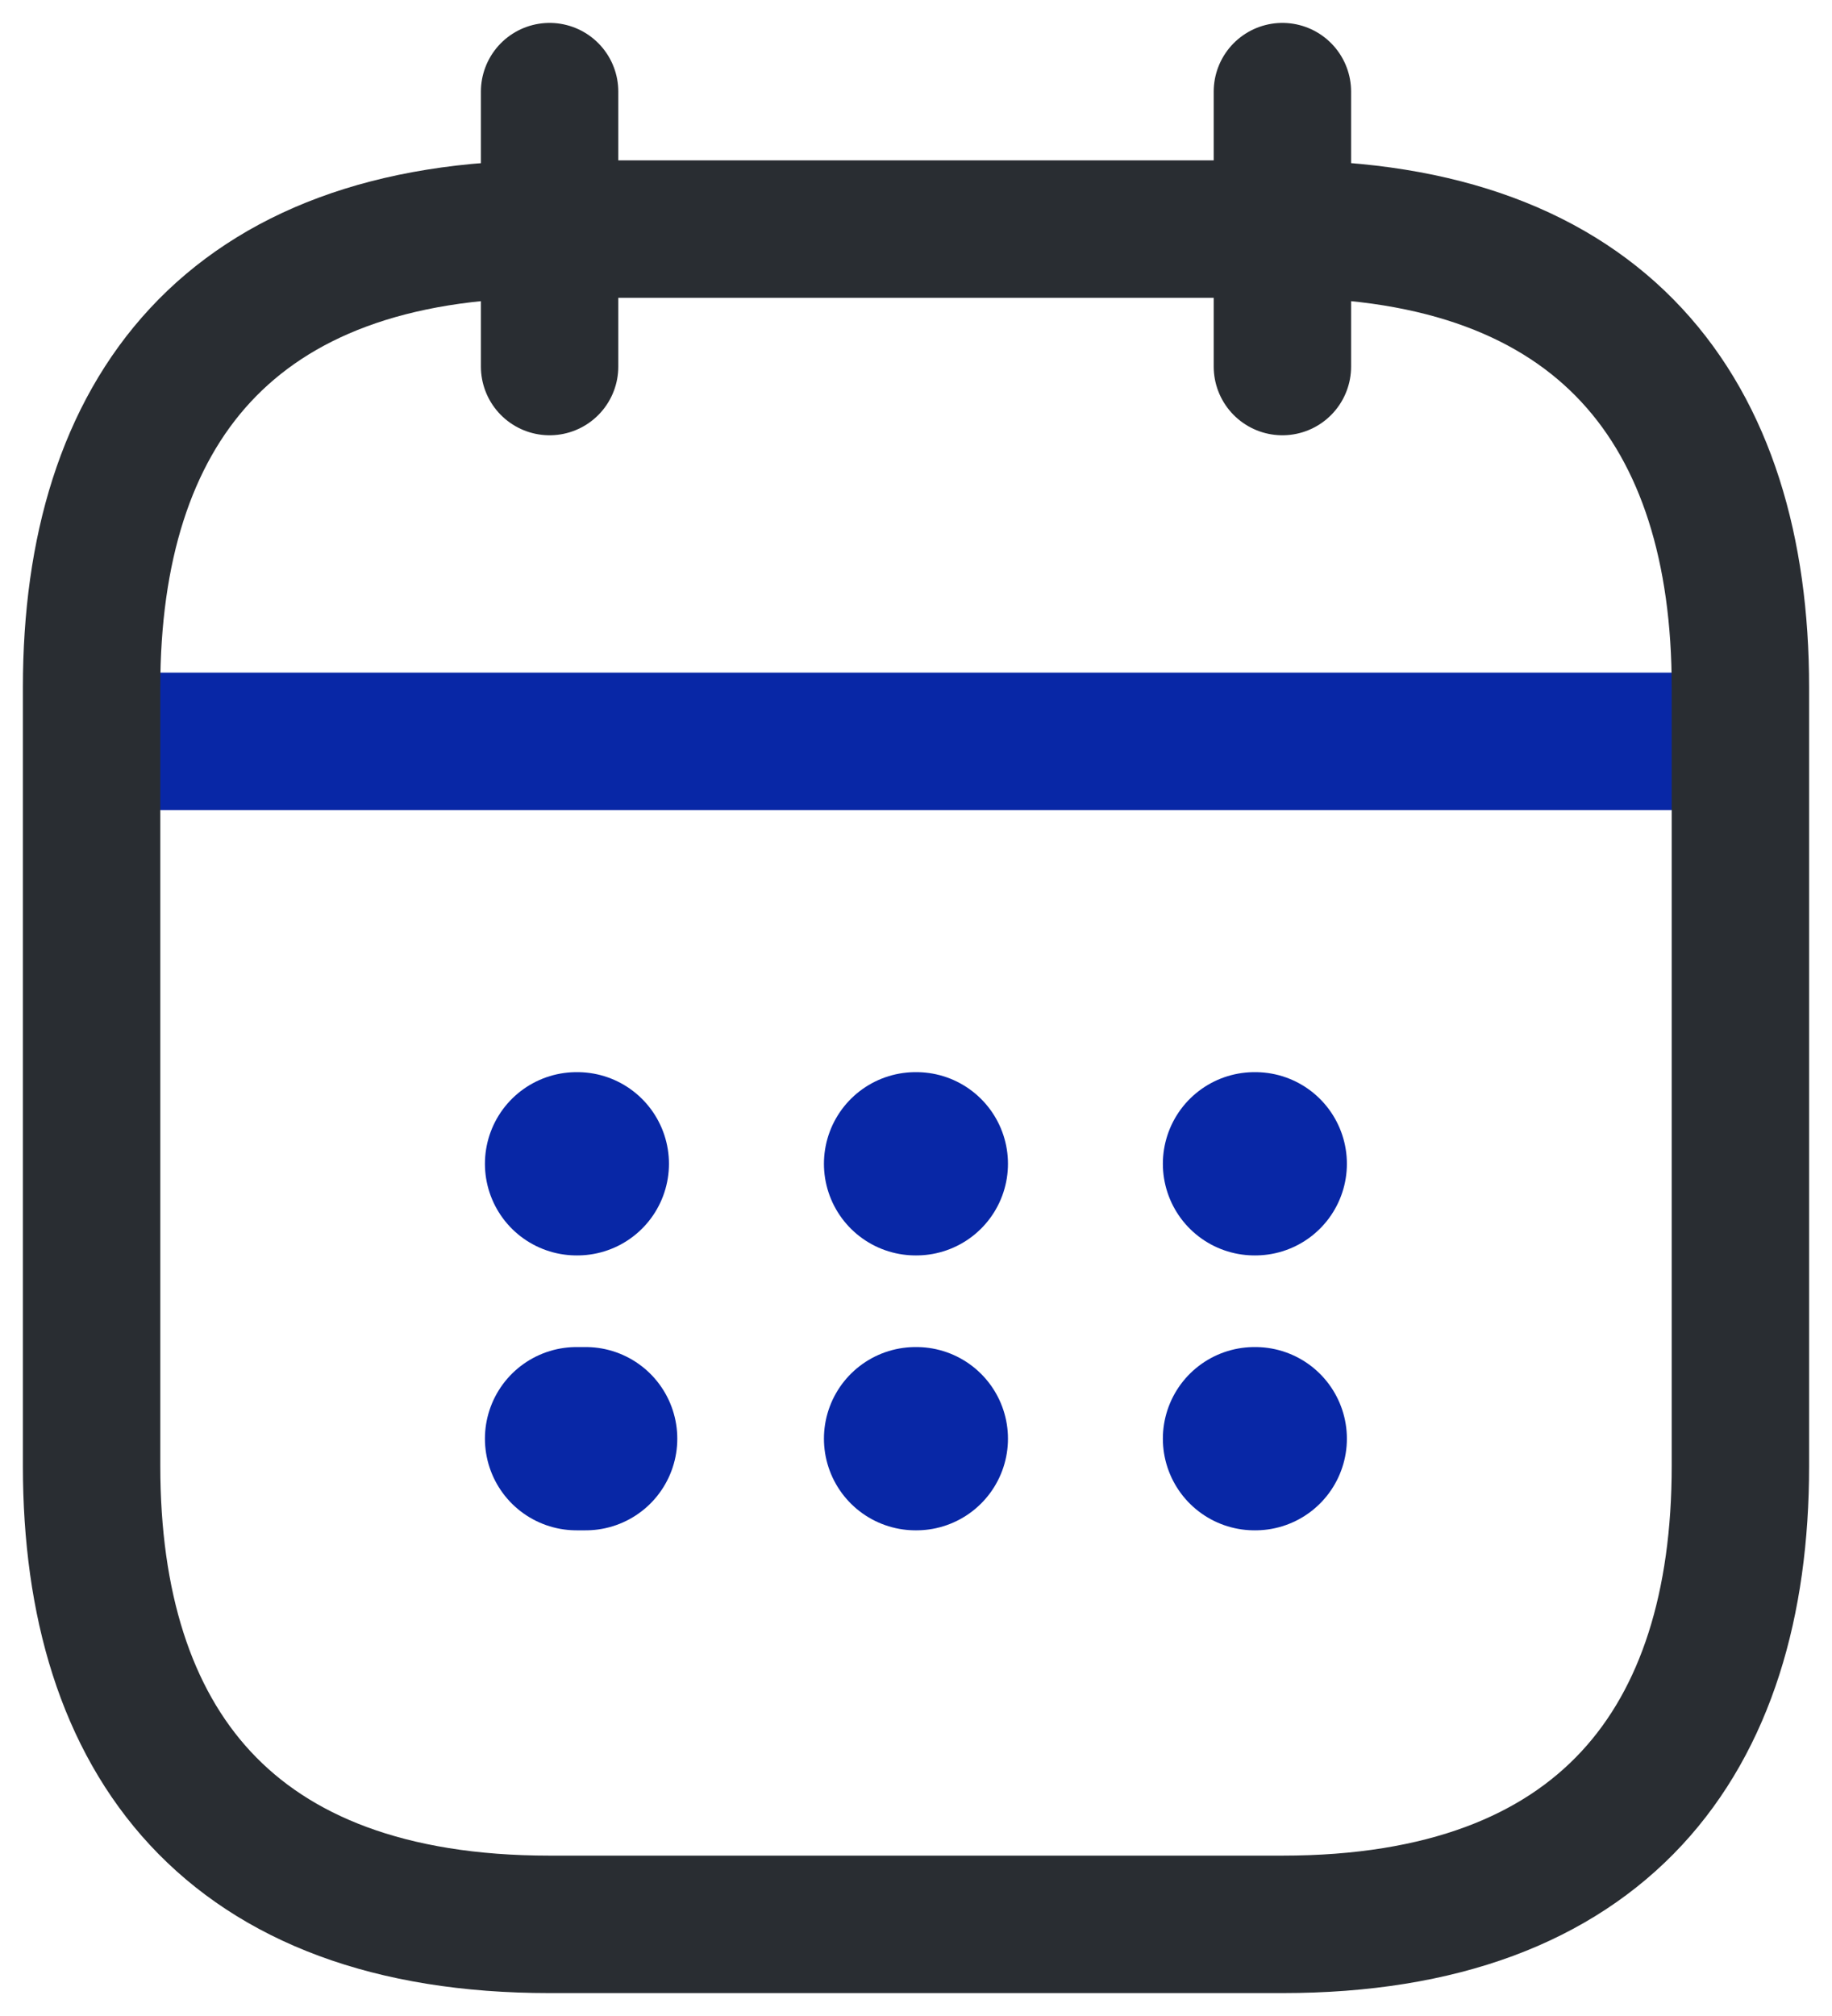
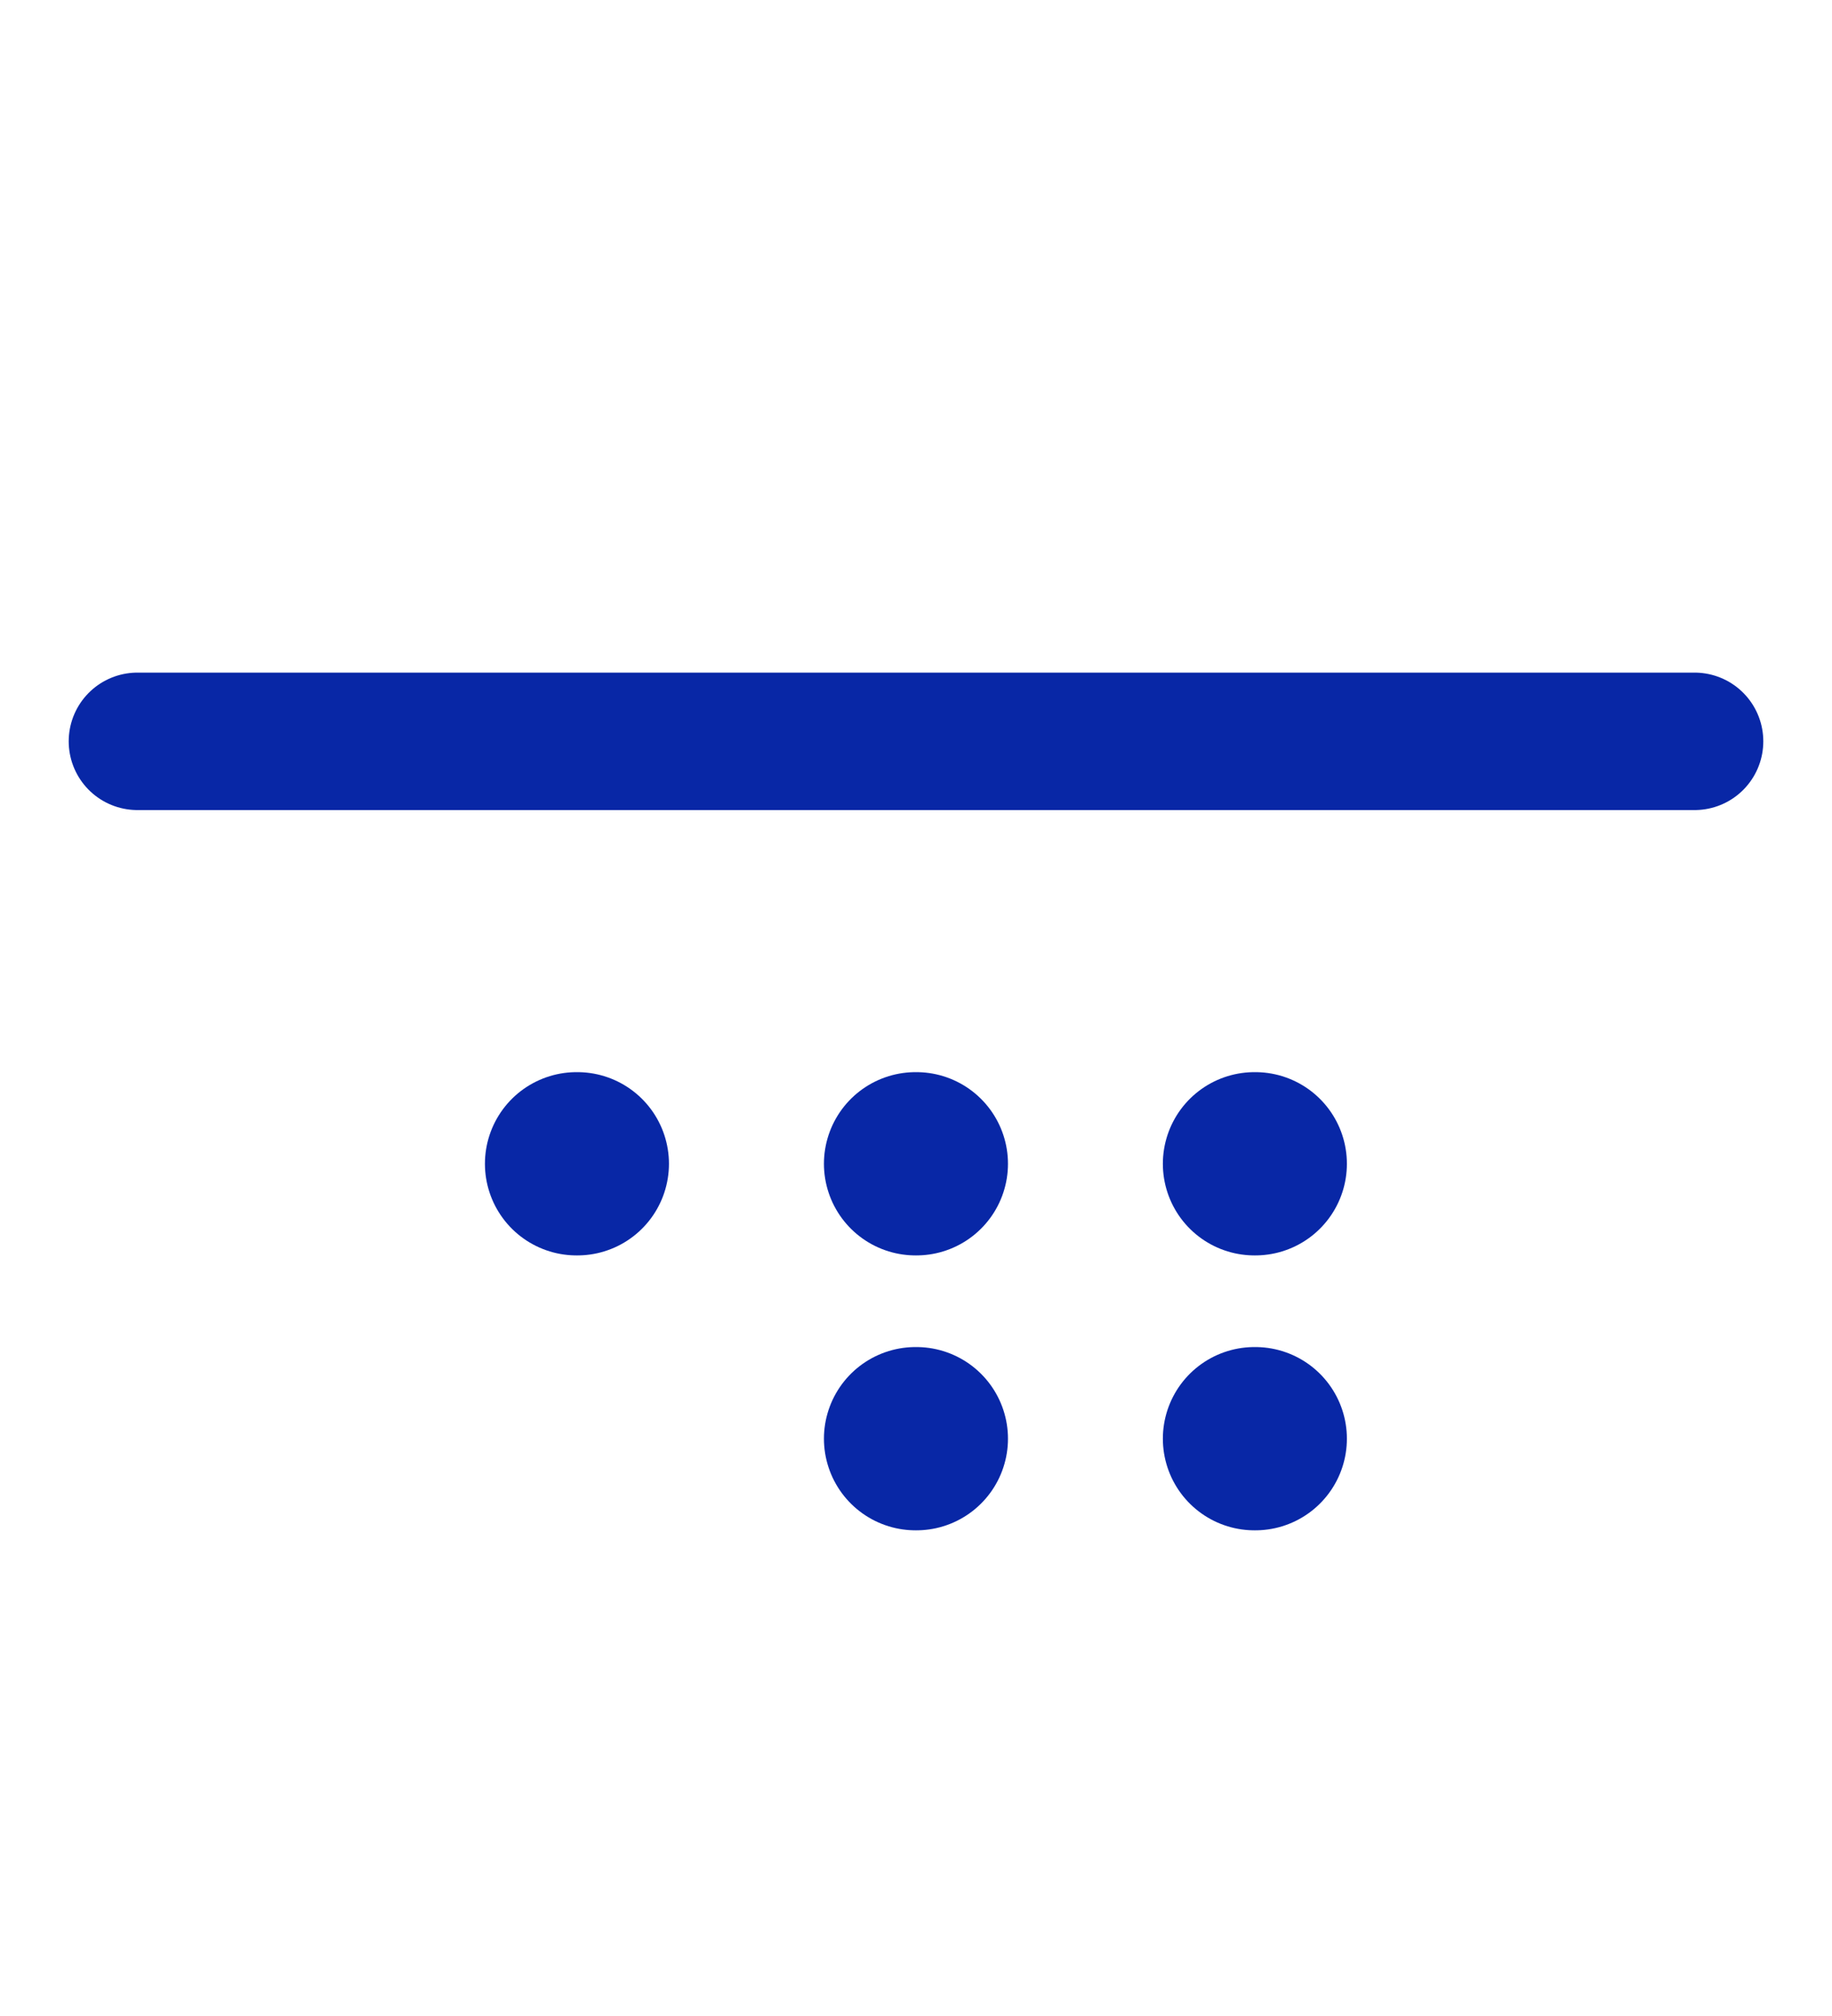
<svg xmlns="http://www.w3.org/2000/svg" width="20px" height="22px" viewBox="0 0 20 22" version="1.1">
  <title>Group 9</title>
  <g id="Desktop" stroke="none" stroke-width="1" fill="none" fill-rule="evenodd" stroke-dasharray="0,0" stroke-linecap="round" stroke-linejoin="round">
    <g id="12.-Technische-Groothandel" transform="translate(-158, -1395)">
      <g id="Group-9" transform="translate(159, 1396)">
-         <line x1="5" y1="0" x2="5" y2="3" id="Vector" stroke="#292D32" stroke-width="1.5" />
-         <line x1="13" y1="0" x2="13" y2="3" id="Vector" stroke="#292D32" stroke-width="1.5" />
        <line x1="0.5" y1="7.09" x2="17.5" y2="7.09" id="Vector" stroke="#0827A6" stroke-width="1.5" />
-         <path d="M18,15 C18,18 16.5,20 13,20 L5,20 C1.5,20 0,18 0,15 L0,6.5 C0,3.5 1.5,1.5 5,1.5 L13,1.5 C16.5,1.5 18,3.5 18,6.5 L18,15 Z" id="Vector" stroke="#292D32" stroke-width="1.5" fill-rule="nonzero" />
        <line x1="12.695" y1="11.7" x2="12.704" y2="11.7" id="Vector" stroke="#0827A6" stroke-width="2" />
        <line x1="12.695" y1="14.7" x2="12.704" y2="14.7" id="Vector" stroke="#0827A6" stroke-width="2" />
        <line x1="8.995" y1="11.7" x2="9.004" y2="11.7" id="Vector" stroke="#0827A6" stroke-width="2" />
        <line x1="8.995" y1="14.7" x2="9.004" y2="14.7" id="Vector" stroke="#0827A6" stroke-width="2" />
        <line x1="5.294" y1="11.7" x2="5.303" y2="11.7" id="Vector" stroke="#0827A6" stroke-width="2" />
-         <line x1="5.294" y1="14.7" x2="5.394" y2="14.7" id="Vector" stroke="#0827A6" stroke-width="2" />
      </g>
    </g>
  </g>
</svg>